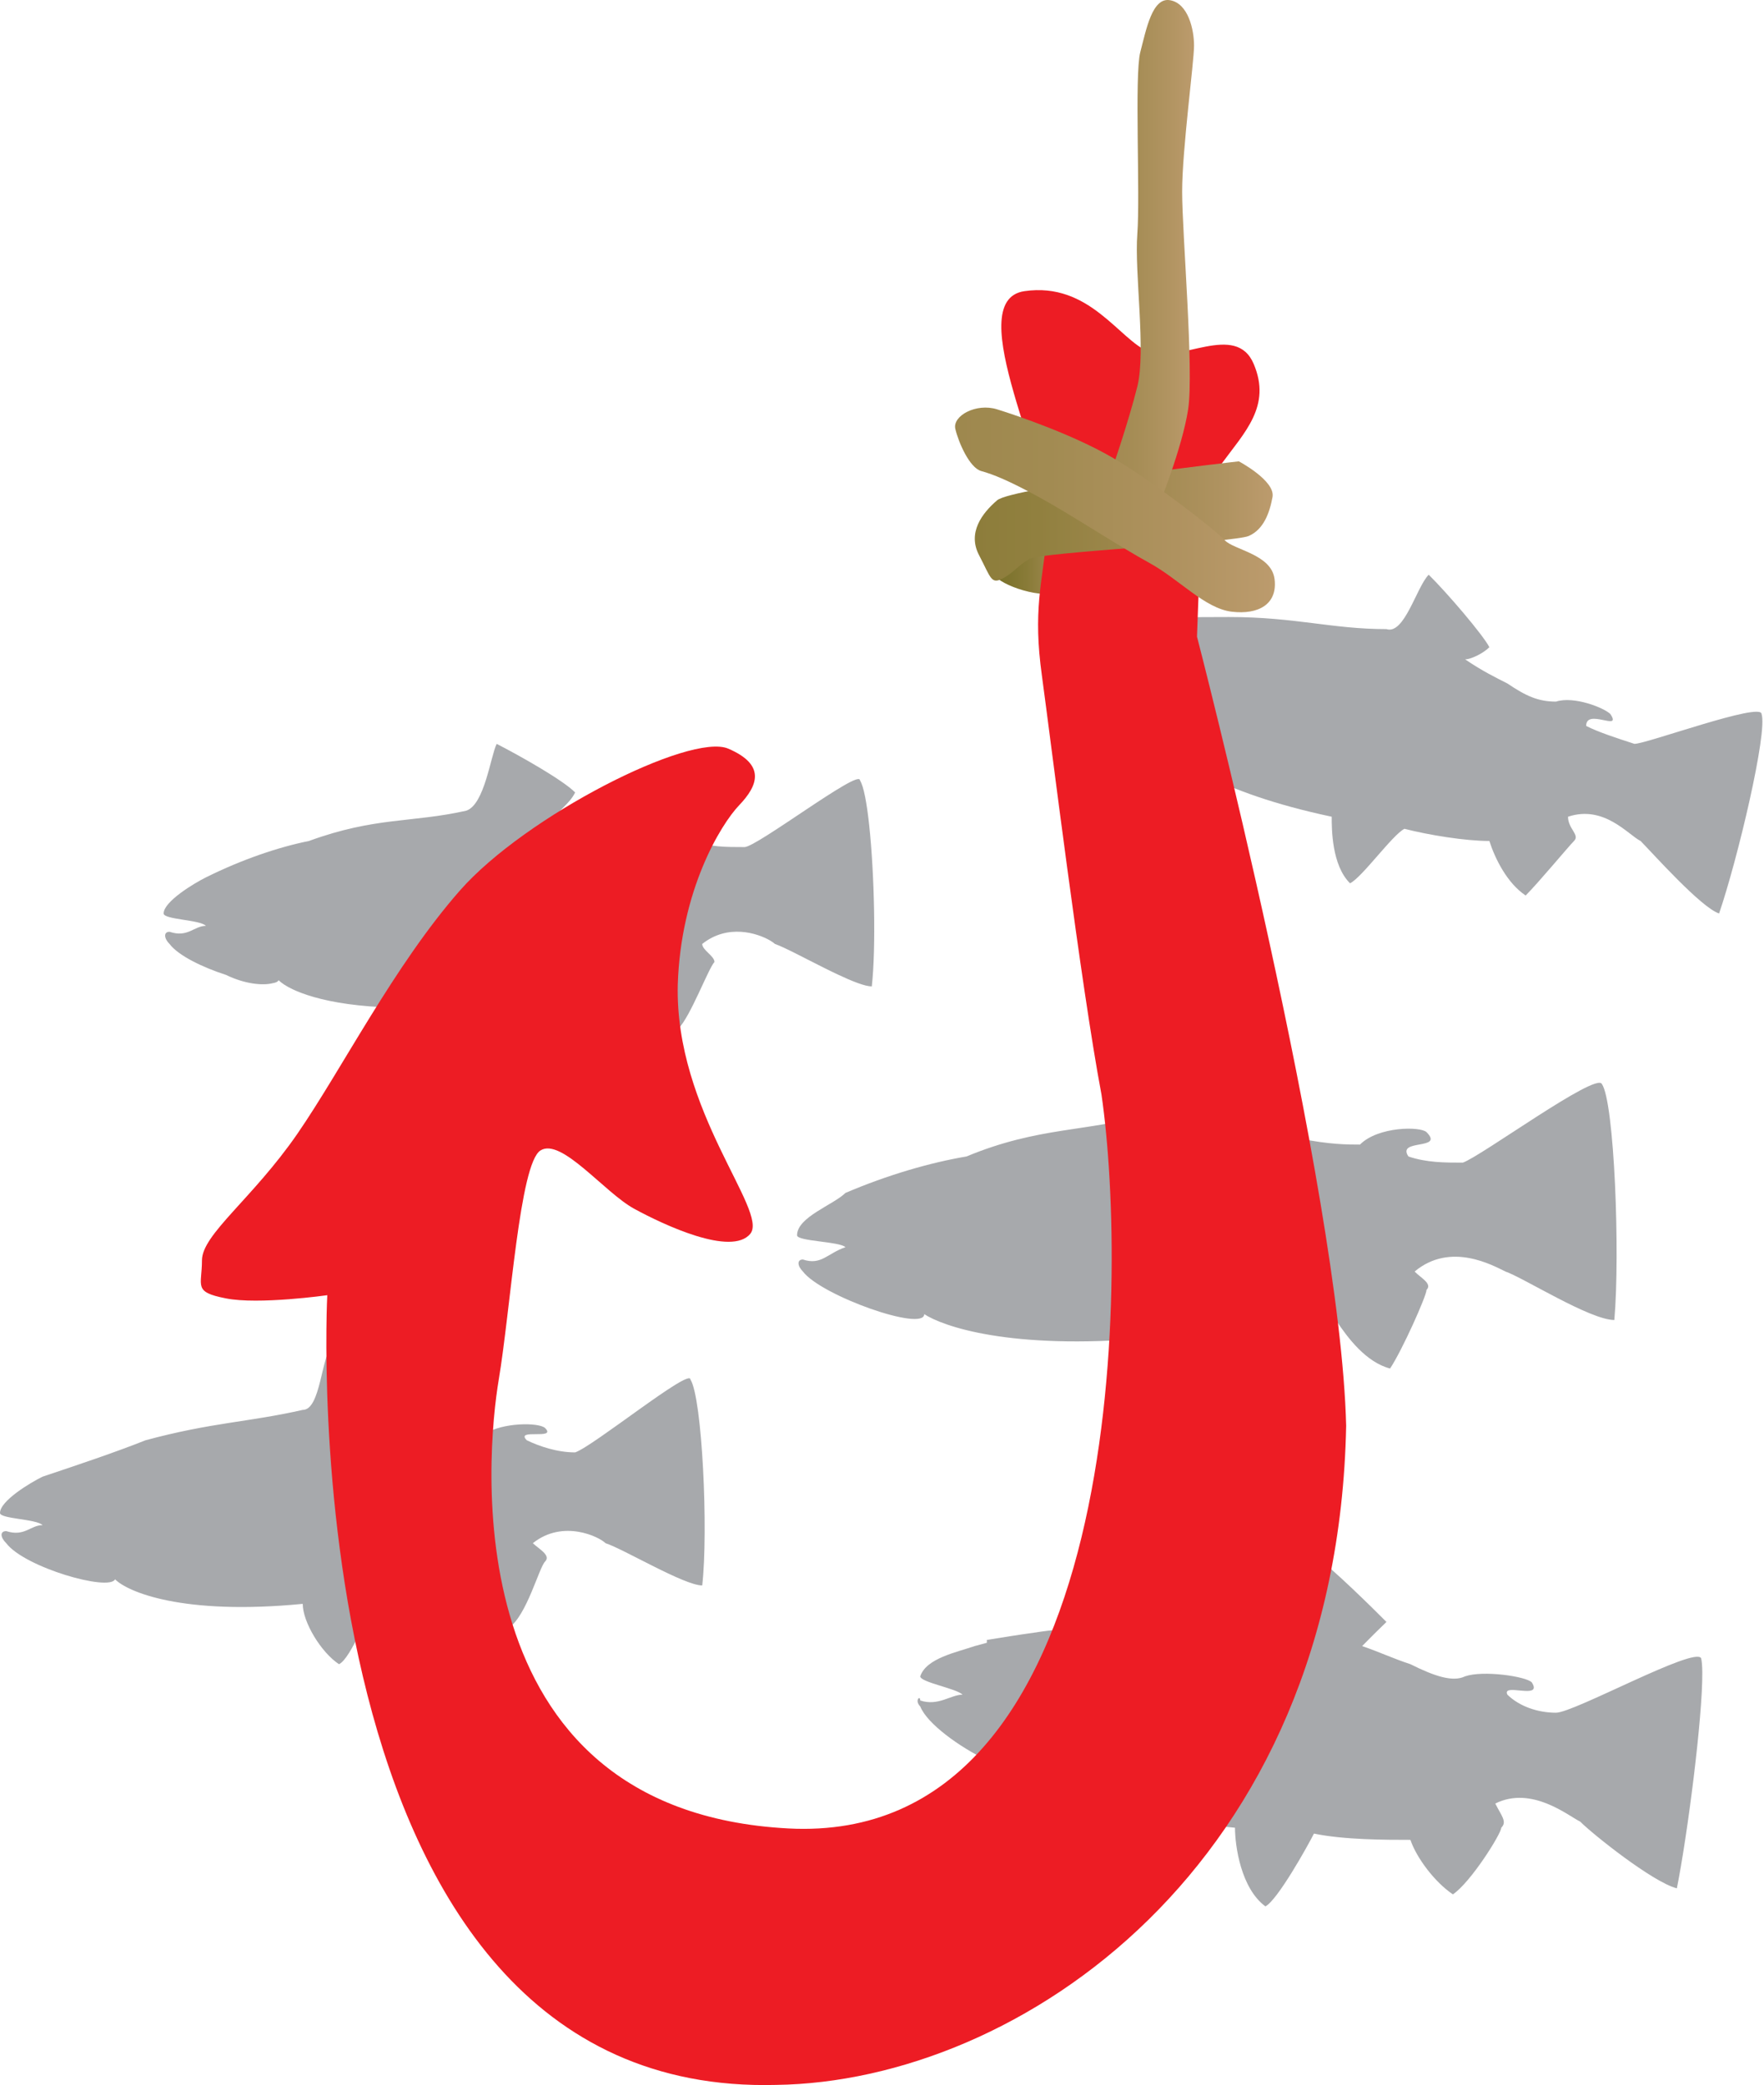
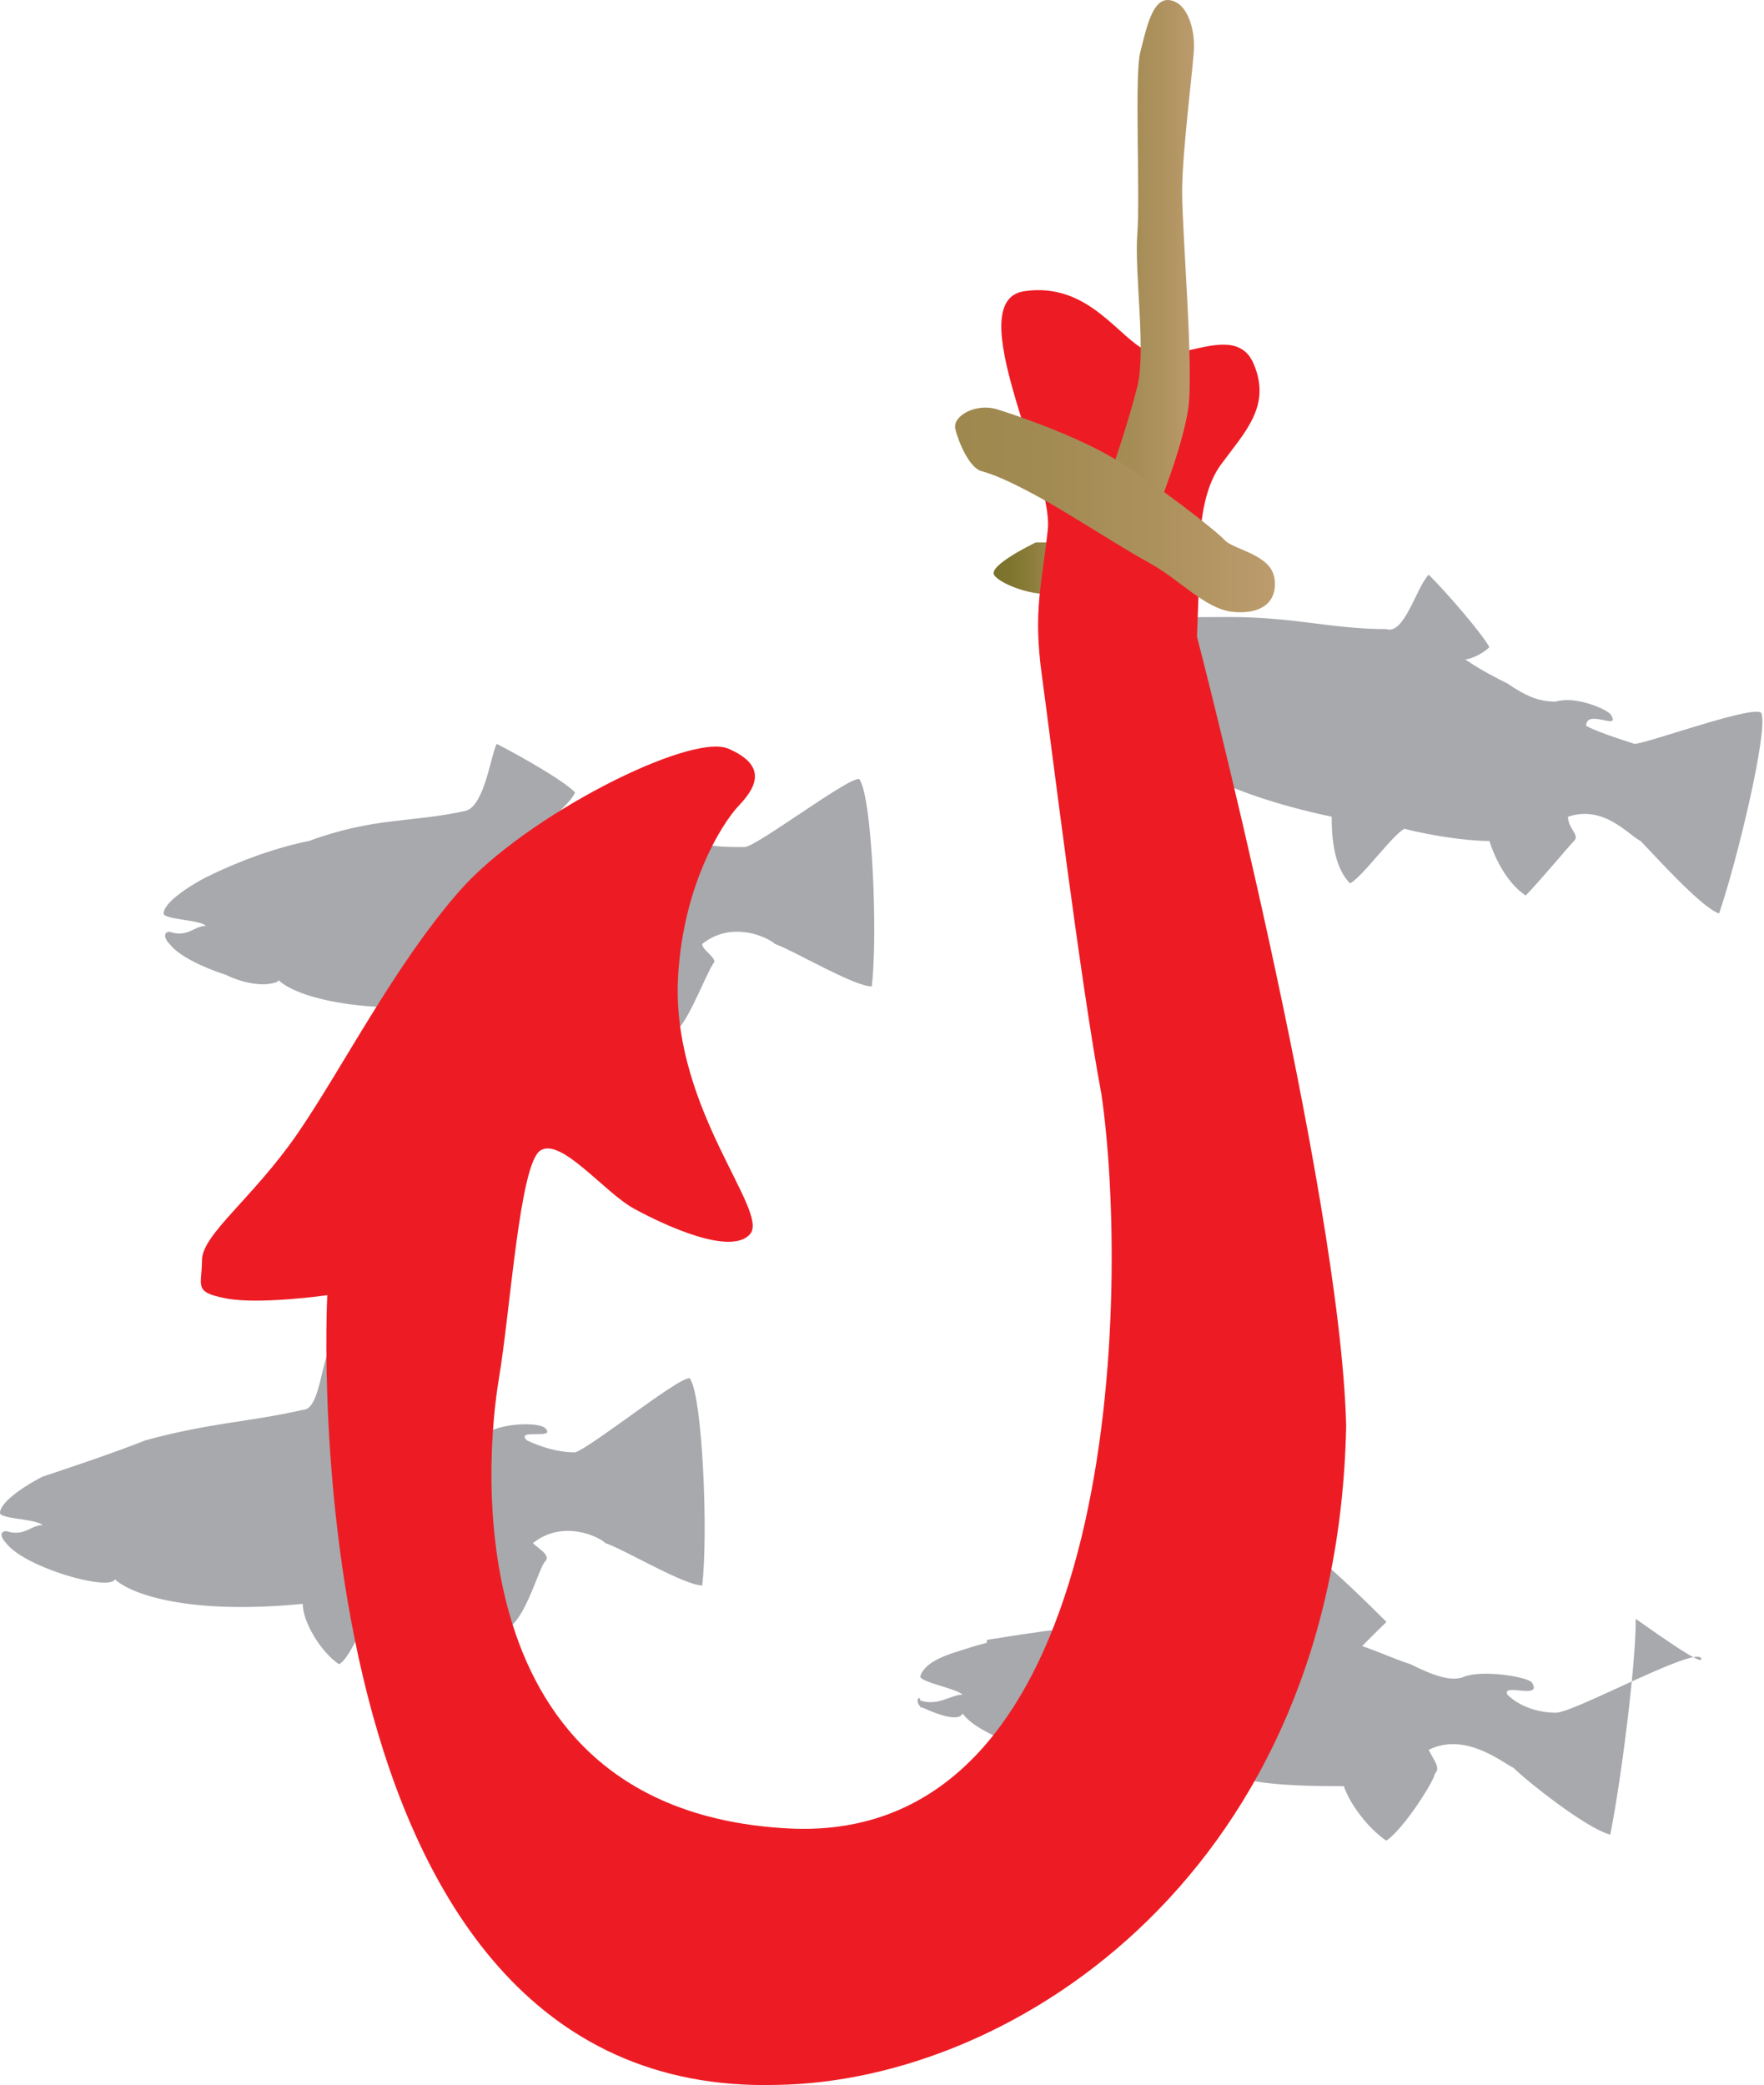
<svg xmlns="http://www.w3.org/2000/svg" xmlns:ns1="https://ian.umces.edu/media-library/" x="0px" y="0px" width="423" height="500" viewBox="0 0 423 500" xml:space="preserve">
  <title>Overfishing</title>
  <desc>
    <ns1:title>Overfishing</ns1:title>
    <ns1:descr>Iconic representation of overfishing</ns1:descr>
    <ns1:scene>
      <ns1:contains>fishing, fish, ecosystem, fish stock, industry, degradation</ns1:contains>
      <ns1:when>2012-01-01</ns1:when>
    </ns1:scene>
  </desc>
  <g>
    <path fill="#A7A9AC" d="M187.944,227.248c3.287,1.523,8.458,4.33,12.998,6.462c3.423,1.608,6.486,2.832,8.11,2.832   c1.024-9.008,0.64-26.91-0.622-38.648c-0.574-5.335-1.329-9.398-2.216-10.773c0-2.908-24.752,16.009-27.678,16.009   c-4.328,0-8.657,0-11.551-1.461c-0.363-0.365-0.523-0.639-0.53-0.847c-0.04-1.249,5.42-0.132,5.393-2.171   c-0.004-0.34-0.162-0.768-0.522-1.309c-1.446,0-11.648-1.49-14.559,1.405c-2.865,1.49-7.227,0-13.002,0   c-2.895-1.405-5.848-1.405-10.176-2.896c0.001-1.447,2.898-2.896,4.328-5.819c0,0,0,0,0,0l0,0   c-2.849-2.91-13.014-8.67-18.816-11.652c-1.473,2.982-2.908,14.576-7.293,16.025c-13.057,2.938-21.775,1.447-37.726,7.265   c-7.266,1.461-15.995,4.4-24.707,8.73c-2.853,1.418-10.134,5.803-10.134,8.654c0,1.477,8.715,1.477,10.134,2.967   c-2.853,0-4.343,2.91-8.716,1.42c-1.418,0-1.418,1.49,0,2.922c2.115,2.814,7.95,5.619,13.583,7.439   c4.405,2.158,8.783,2.592,11.147,1.968c0.729-0.105,1.228-0.332,1.421-0.7c0.001-0.001,0.004-0.003,0.006-0.005   c0.64,0.636,1.766,1.413,3.455,2.206c0.144,0.067,0.3,0.135,0.452,0.203c0.103,0.046,0.198,0.091,0.305,0.137   c6.344,2.729,19.42,5.452,42.253,3.216c0,2.983,2.91,11.665,8.713,14.53c0,0,0,0,0.001-0.001c0,0.001,0,0.001,0.001,0.001   c2.908-1.401,7.254-13.041,8.729-17.382c5.764,0,14.476-1.432,20.311-1.432c2.686,2.674,6.682,7.966,10.796,9.809   c0.275,0.123,0.55,0.231,0.826,0.322c2.91-2.865,7.222-14.49,8.668-15.98c0-1.447-2.938-2.854-2.938-4.33   c6.168-4.92,13.303-2.557,16.26-0.838c0.546,0.318,0.951,0.614,1.179,0.837c0,0,0.001,0,0.001,0l0,0   C186.381,226.55,187.102,226.857,187.944,227.248z" />
-     <path fill="#A7A9AC" d="M221.63,315.131c4.33,2.838,20.353,8.657,53.672,5.747c1.437,4.399,4.347,14.532,10.148,17.442   c4.399-1.506,8.729-15.969,10.219-18.86c7.223,0,17.359-1.491,24.668-2.924c2.85,4.342,7.268,10.146,12.998,11.636   c2.91-4.384,8.74-17.428,8.74-18.859c1.479-1.478-1.447-2.91-2.85-4.4c8.641-7.225,18.805-1.418,21.77,0   c4.328,1.49,20.307,11.625,26.115,11.625c1.404-15.967,0.002-52.258-2.98-56.584c-1.336-2.939-29.023,17.371-33.354,18.848   c-4.313,0-8.701,0-13.041-1.477c-2.926-4.33,8.729-1.42,4.34-5.834c-1.445-1.404-11.594-1.404-15.961,2.982   c-2.926,0-7.311,0-14.549-1.479c-2.854-1.504-7.238-2.908-13.014-2.908c1.457-1.463,4.34-4.315,5.775-5.808   c-2.927-4.325-14.478-11.606-21.771-14.472c-1.419,2.865-2.909,17.382-7.255,17.382c-14.516,4.302-26.1,2.896-43.54,10.136   c-8.712,1.477-18.849,4.399-29.024,8.741c-2.91,2.879-11.605,5.789-11.605,10.162c0,1.459,10.187,1.459,11.605,2.853   c-4.373,1.489-5.792,4.414-10.203,2.953c-1.402,0-1.402,1.461,0,2.879C196.946,310.744,221.63,319.46,221.63,315.131z" />
    <path fill="#A7A9AC" d="M137.918,348.288c-4.328,0-8.668-1.49-11.594-2.91c-2.91-2.923,7.266,0,4.4-2.923   c-1.475-1.393-10.22-1.393-14.531,1.434c-2.91,0-5.836,0-11.623-1.434c-4.345-1.393-7.309-1.393-11.556-2.868   c1.337,0,2.827-2.965,4.247-4.343c-1.42-2.924-13.045-10.176-17.387-13.071c-2.91,2.896-2.91,15.923-7.283,15.923   c-13.084,2.969-21.725,2.969-37.692,7.282c-7.31,2.91-16.009,5.819-24.693,8.729C7.31,355.525,0,359.896,0,362.818   c0,1.42,8.743,1.42,10.206,2.91c-2.896,0-4.315,2.853-8.715,1.434c-1.491,0-1.491,1.419,0,2.896   c4.399,5.818,24.71,11.625,26.099,8.656c2.924,2.969,16.053,8.713,45.002,5.893c0,4.342,4.373,11.621,8.702,14.473   c2.923-1.432,7.282-13.055,8.739-15.95c7.229,0,14.537-1.446,20.324-2.937c2.926,2.937,7.271,8.756,11.639,10.175   c4.328-2.94,7.254-14.49,8.729-15.923c1.418-1.49-1.475-2.981-2.954-4.387c7.299-5.82,15.995-1.478,17.431,0   c4.34,1.404,18.876,10.135,23.188,10.135c1.489-13.031-0.002-44.949-2.822-49.377C165.568,327.92,142.291,346.797,137.918,348.288z   " />
    <path fill="#A7A9AC" d="M422.417,171.228c0-2.98-27.535,7.15-30.488,7.15c-4.285-1.389-8.686-2.82-11.578-4.299   c0-4.342,8.713,1.479,5.805-2.852c-1.492-1.49-8.713-4.373-13.041-2.98c-4.318,0-7.268-1.393-11.641-4.343   c-2.908-1.491-5.818-2.868-10.146-5.792c1.402,0,4.328-1.418,5.82-2.909c-1.492-2.923-10.148-13.058-14.551-17.384   c-2.908,2.91-5.818,14.461-10.131,13.041c-13.129,0-21.787-2.896-37.754-2.896c-8.7,0-17.44,0-26.152,1.463   c-2.909,0-10.146,1.433-11.639,4.343c0,1.433,7.31,4.342,7.31,5.789c-1.489,0-4.328,1.477-7.31,0c-1.437,0-1.437,0-1.437,1.477   c2.927,7.211,20.367,18.863,21.786,15.953c2.91,4.371,14.549,13.041,42.066,18.861c0,2.896,0,11.624,4.398,15.966   c2.895-1.418,10.133-11.58,13.041-13.07c5.818,1.49,14.549,2.922,20.367,2.922c1.418,4.4,4.328,10.148,8.701,13.072   c2.949-2.924,10.158-11.611,11.596-13.072c1.49-1.432-1.438-2.922-1.438-5.817c8.658-2.896,14.477,4.386,17.404,5.817   c2.875,2.91,14.514,15.982,18.826,17.385C416.679,206.068,423.908,175.558,422.417,171.228z" />
-     <path fill="#A7A9AC" d="M407.923,397.646c-1.49-2.91-30.482,13.069-34.811,13.069c-4.318,0-8.758-1.504-11.641-4.328   c-0.093-0.186-0.14-0.342-0.147-0.475c-0.098-1.716,6.456,0.741,6.479-1.235c0.004-0.304-0.147-0.713-0.501-1.258   c-1.457-1.433-11.648-2.923-15.979-1.433c-2.926,1.433-7.293,0-13.111-2.91c-4.346-1.432-7.237-2.853-11.583-4.343   c1.448-1.478,4.345-4.368,5.835-5.787l0,0c0-0.001,0-0.001,0-0.001c-2.91-2.925-13.129-13.071-17.387-15.994   c-2.965,2.923-5.891,15.994-10.273,15.994c-14.477,0-26.045-1.521-42.064,1.419c-0.17,0-0.339,0.01-0.509,0.011   c-4.995,0.024-9.671,0.412-14.348,1.155c-3.749,0.511-7.499,1.124-11.243,1.729v0.683c-0.967,0.255-1.936,0.513-2.926,0.794   c-4.313,1.489-11.621,2.91-13.041,7.252c0,1.433,8.729,2.91,10.132,4.399c-2.821,0-5.804,2.824-10.132,1.393   c0-1.393-1.437,0,0,1.433c1.648,4.141,9.342,9.667,15.968,12.878v0.163c0.255,0.064,0.502,0.128,0.751,0.192   c4.247,1.969,7.917,2.892,9.079,1.766c0.2-0.098,0.317-0.249,0.317-0.48c2.91,4.428,17.44,11.666,49.358,14.562   c0,4.328,1.419,14.533,7.293,18.859c2.897-1.475,10.165-14.531,11.64-17.455c7.166,1.505,17.387,1.505,23.133,1.505   c1.477,4.329,5.82,10.134,10.188,13.071c4.33-2.938,11.596-14.576,11.596-15.98c1.479-1.463,0-2.896-1.432-5.806   c8.74-4.329,17.441,2.909,20.367,4.343c2.822,2.867,17.354,14.506,23.174,15.996c2.545-12.716,6.189-41.004,6.1-51.746   C408.192,399.545,408.103,398.368,407.923,397.646z" />
+     <path fill="#A7A9AC" d="M407.923,397.646c-1.49-2.91-30.482,13.069-34.811,13.069c-4.318,0-8.758-1.504-11.641-4.328   c-0.093-0.186-0.14-0.342-0.147-0.475c-0.098-1.716,6.456,0.741,6.479-1.235c0.004-0.304-0.147-0.713-0.501-1.258   c-1.457-1.433-11.648-2.923-15.979-1.433c-2.926,1.433-7.293,0-13.111-2.91c-4.346-1.432-7.237-2.853-11.583-4.343   c1.448-1.478,4.345-4.368,5.835-5.787l0,0c0-0.001,0-0.001,0-0.001c-2.91-2.925-13.129-13.071-17.387-15.994   c-2.965,2.923-5.891,15.994-10.273,15.994c-14.477,0-26.045-1.521-42.064,1.419c-0.17,0-0.339,0.01-0.509,0.011   c-4.995,0.024-9.671,0.412-14.348,1.155c-3.749,0.511-7.499,1.124-11.243,1.729v0.683c-0.967,0.255-1.936,0.513-2.926,0.794   c-4.313,1.489-11.621,2.91-13.041,7.252c0,1.433,8.729,2.91,10.132,4.399c-2.821,0-5.804,2.824-10.132,1.393   c0-1.393-1.437,0,0,1.433v0.163c0.255,0.064,0.502,0.128,0.751,0.192   c4.247,1.969,7.917,2.892,9.079,1.766c0.2-0.098,0.317-0.249,0.317-0.48c2.91,4.428,17.44,11.666,49.358,14.562   c0,4.328,1.419,14.533,7.293,18.859c2.897-1.475,10.165-14.531,11.64-17.455c7.166,1.505,17.387,1.505,23.133,1.505   c1.477,4.329,5.82,10.134,10.188,13.071c4.33-2.938,11.596-14.576,11.596-15.98c1.479-1.463,0-2.896-1.432-5.806   c8.74-4.329,17.441,2.909,20.367,4.343c2.822,2.867,17.354,14.506,23.174,15.996c2.545-12.716,6.189-41.004,6.1-51.746   C408.192,399.545,408.103,398.368,407.923,397.646z" />
  </g>
  <g>
    <linearGradient id="ian_symbols_e0aafcfa38eac0e4b95cd780c2f07f4b" gradientUnits="userSpaceOnUse" x1="-39.587" y1="364.725" x2="-19.546" y2="364.725" gradientTransform="matrix(-1 0 0 -1 218.717 501)">
      <stop offset="0" style="stop-color:#BC9B6D" />
      <stop offset="0.032" style="stop-color:#B99969" />
      <stop offset="0.325" style="stop-color:#9C874C" />
      <stop offset="0.594" style="stop-color:#897B38" />
      <stop offset="0.828" style="stop-color:#7E742E" />
      <stop offset="1" style="stop-color:#7A722B" />
    </linearGradient>
    <path fill="url(#ian_symbols_e0aafcfa38eac0e4b95cd780c2f07f4b)" d="M255.544,141.755c-5.703,2.338-15.726-1.562-17.154-3.869c-1.452-2.352,10-7.811,10-7.811h7.887   C256.277,130.076,261.292,139.434,255.544,141.755z" />
    <path fill="#ED1C24" d="M245.639,69.824c15.653-2.28,22.731,11.724,29.911,14.576c7.193,2.866,20.796-7.266,25.08,2.866   c4.302,10.117-2.135,16.338-7.854,24.148c-5.741,7.769-5.026,21.772-5.026,21.772l-0.715,19.477c0,0,34.354,132.374,35.771,189.243   c-2.123,105.871-78.702,157.271-136.675,158.058C68.263,503.07,78.482,310.59,78.482,310.59s-16.495,2.335-24.335,0.76   c-7.882-1.549-5.717-2.896-5.717-9.113c0-6.221,12.125-14.776,22.873-30.342c10.75-15.61,23.236-40.418,38.983-58.347   c15.736-17.9,55.21-37.91,64.341-34.024c9.086,3.897,7.105,8.872,2.635,13.558c-4.488,4.687-14.031,20.467-14.735,43.053   c-0.731,30.37,21.857,54.276,17.385,59.738c-4.516,5.459-20.68-2.105-27.831-6.006c-7.167-3.913-17.485-17.128-22.474-13.987   c-5.005,3.11-7.15,37.965-10.033,55.106c-2.866,17.127-11.396,103.206,69.468,107.479c80.82,4.24,81.562-131.603,75.088-175.987   c-4.988-26.473-12.154-84.891-14.289-100.47c-2.15-15.549,0-21.813,1.42-35.042C252.691,113.738,229.992,72.115,245.639,69.824z" />
    <linearGradient id="ian_symbols_80ad420344bfc254711c840edc56d3e7" gradientUnits="userSpaceOnUse" x1="-86.469" y1="376.07" x2="-15.037" y2="376.07" gradientTransform="matrix(-1 0 0 -1 218.717 501)">
      <stop offset="0" style="stop-color:#BC9B6D" />
      <stop offset="0.156" style="stop-color:#B09361" />
      <stop offset="0.491" style="stop-color:#9D874C" />
      <stop offset="0.784" style="stop-color:#91803F" />
      <stop offset="1" style="stop-color:#8D7D3B" />
    </linearGradient>
-     <path fill="url(#ian_symbols_80ad420344bfc254711c840edc56d3e7)" d="M297.066,110.627c0,0,8.784,4.658,8.08,8.555c-0.715,3.884-2.15,7.783-5.703,9.346   c-3.598,1.548-49.602,3.899-52.482,5.461c-2.854,1.546-3.555,3.095-6.436,4.687c-2.865,1.519-2.865,0-5.721-5.489   c-2.883-5.432,0.703-10.12,4.283-13.2C242.675,116.832,297.066,110.627,297.066,110.627z" />
    <linearGradient id="ian_symbols_2cda119502d892d439b80e73f8f2bc28" gradientUnits="userSpaceOnUse" x1="-67.613" y1="440.232" x2="-47.559" y2="440.232" gradientTransform="matrix(-1 0 0 -1 218.717 501)">
      <stop offset="0" style="stop-color:#BC9B6D" />
      <stop offset="0.243" style="stop-color:#B39563" />
      <stop offset="0.678" style="stop-color:#A68D56" />
      <stop offset="1" style="stop-color:#A28A52" />
    </linearGradient>
    <path fill="url(#ian_symbols_2cda119502d892d439b80e73f8f2bc28)" d="M277.761,121.534c0,0,5.715-14.017,7.15-23.375c1.418-9.331-1.437-42.052-1.437-52.184   c0-10.104,2.854-31.117,2.854-35.028c0-3.9-1.418-10.134-5.748-10.895c-4.283-0.771-5.72,7.024-7.14,12.442   c-1.431,5.473,0,34.283-0.715,43.611c-0.716,9.345,2.135,28.048,0,36.59c-2.123,8.572-6.451,21.042-6.451,21.042L277.761,121.534z" />
    <linearGradient id="ian_symbols_8891cc4c0e189924a5325738430a7e69" gradientUnits="userSpaceOnUse" x1="-86.999" y1="378.721" x2="-10.306" y2="378.721" gradientTransform="matrix(-1 0 0 -1 218.717 501)">
      <stop offset="0" style="stop-color:#BC9B6D" />
      <stop offset="0.308" style="stop-color:#AF925F" />
      <stop offset="0.706" style="stop-color:#A28B52" />
      <stop offset="1" style="stop-color:#9E884E" />
    </linearGradient>
    <path fill="url(#ian_symbols_8891cc4c0e189924a5325738430a7e69)" d="M305.636,138.89c0.742,5.976-3.828,8.569-10.291,7.796c-6.452-0.789-12.602-7.796-19.752-11.709   c-7.15-3.897-19.316-11.911-26.5-15.795c-7.105-3.896-10.951-5.444-13.789-6.22c-2.85-0.787-5.5-6.994-6.221-10.118   c-0.715-3.138,5.006-6.248,10.004-4.686c5.018,1.548,18.619,6.234,27.893,11.71c9.318,5.417,24.581,17.326,26.73,19.691   C295.845,131.883,304.932,132.901,305.636,138.89z" />
  </g>
</svg>